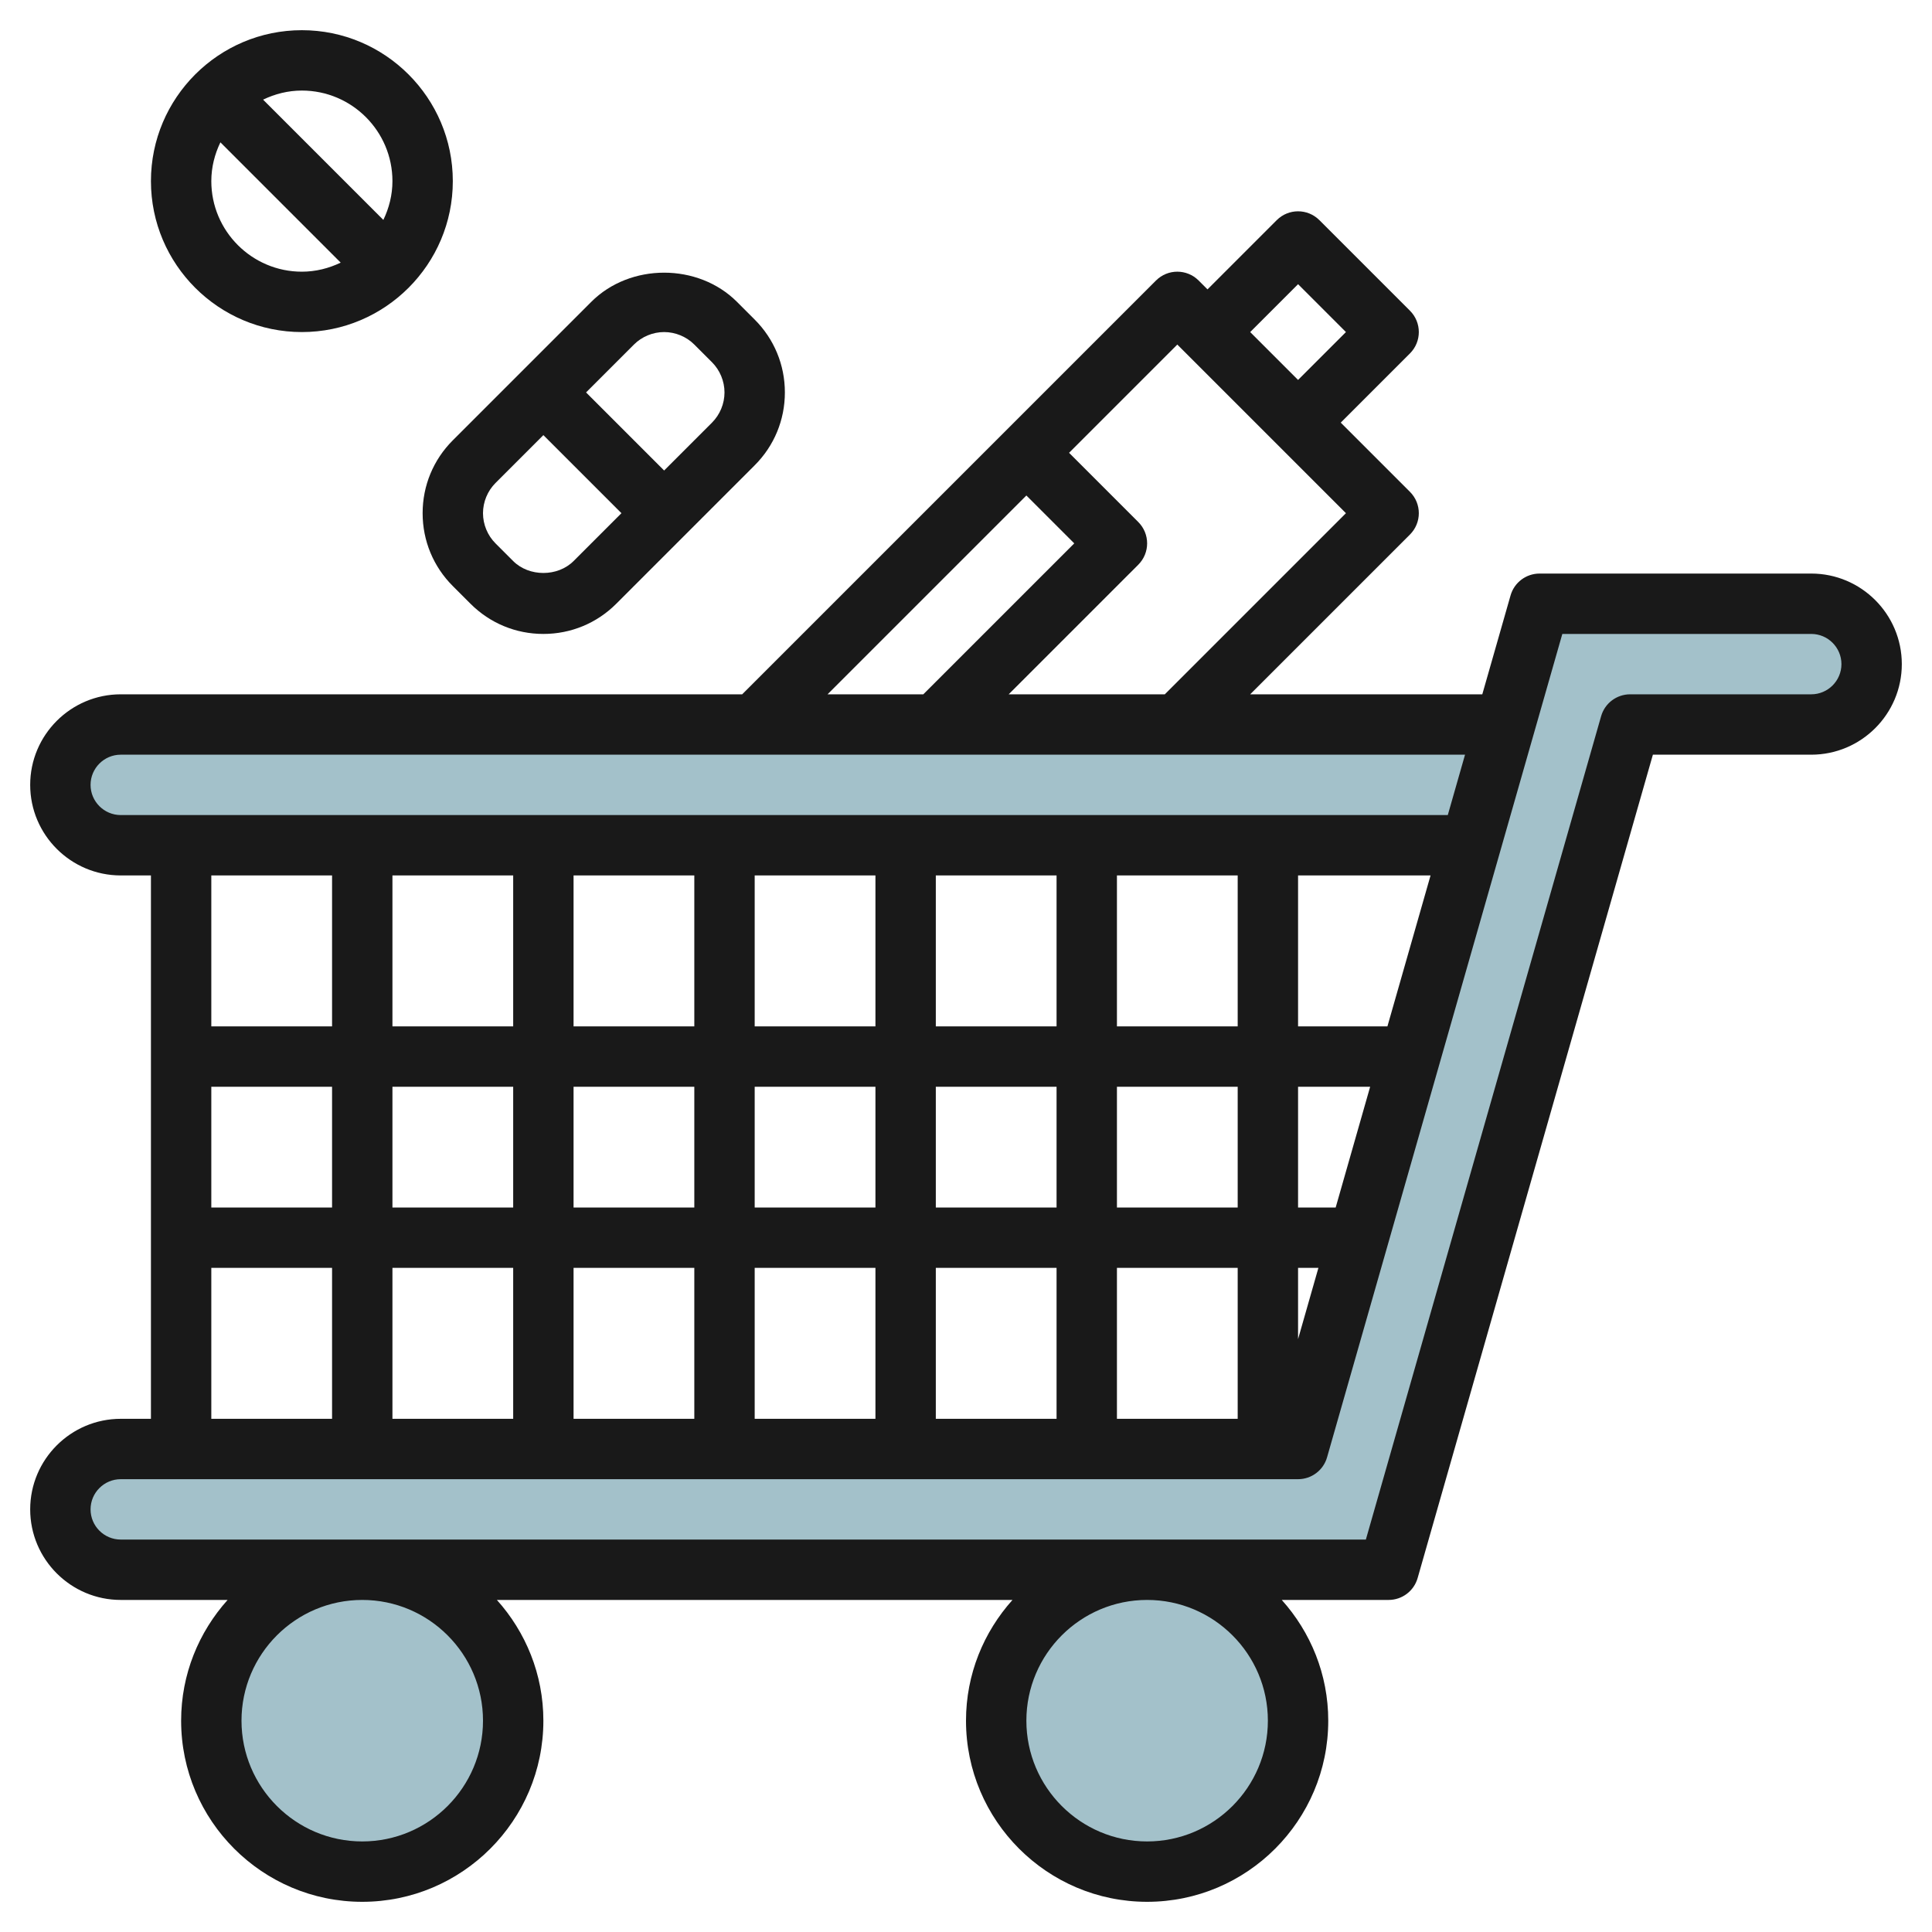
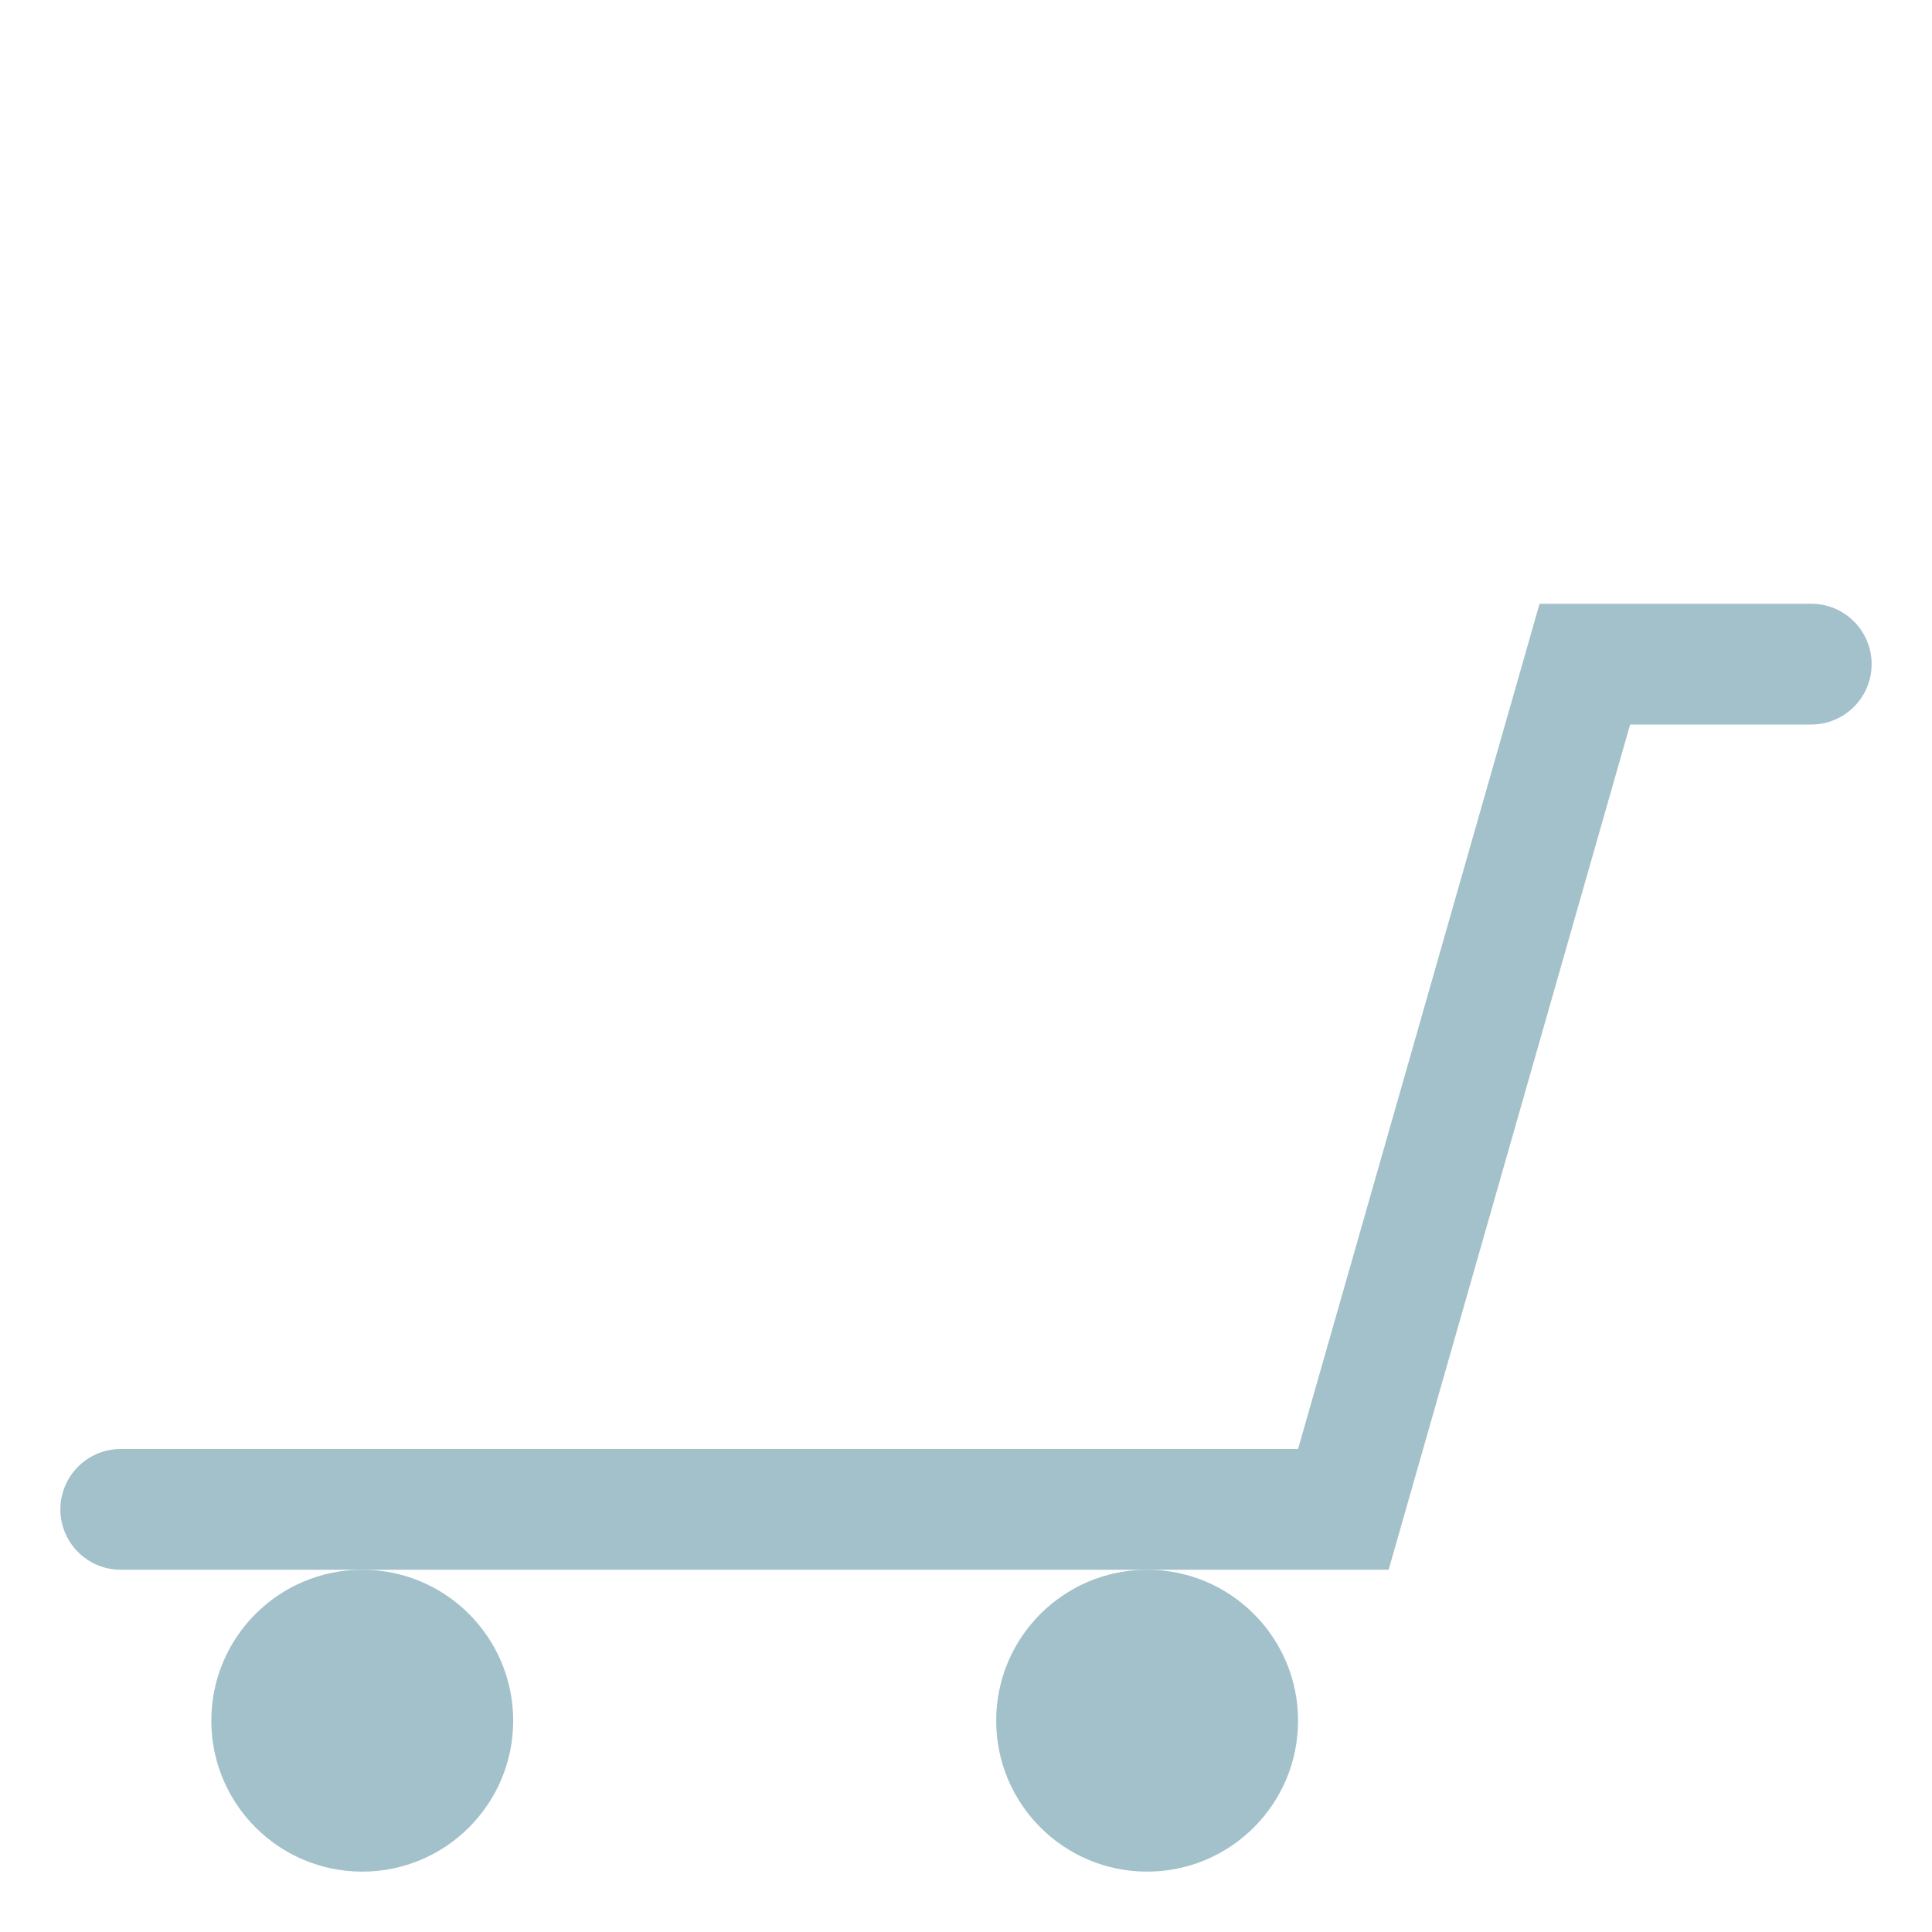
<svg xmlns="http://www.w3.org/2000/svg" id="Layer_3" enable-background="new 0 0 64 64" height="512" viewBox="0 0 64 64" width="512">
  <g>
    <g fill="#a3c1ca">
      <circle cx="12" cy="57" r="5" />
      <path d="m60 24h-6l-8 28h-42c-1.105 0-2-.895-2-2 0-1.105.895-2 2-2h39l8-28h9c1.105 0 2 .895 2 2 0 1.105-.895 2-2 2z" />
-       <path d="m4 28h44.714l1.143-4h-45.857c-1.105 0-2 .895-2 2s.895 2 2 2z" />
      <circle cx="38" cy="57" r="5" />
    </g>
    <g fill="#191919">
-       <path d="m60 19h-9c-.446 0-.839.296-.961.725l-.936 3.275h-7.689l5.293-5.293c.391-.391.391-1.023 0-1.414l-2.293-2.293 2.293-2.293c.391-.391.391-1.023 0-1.414l-3-3c-.391-.391-1.023-.391-1.414 0l-2.293 2.293-.293-.293c-.391-.391-1.023-.391-1.414 0l-13.707 13.707h-20.586c-1.654 0-3 1.346-3 3s1.346 3 3 3h1v18h-1c-1.654 0-3 1.346-3 3s1.346 3 3 3h3.54c-.954 1.063-1.54 2.462-1.54 4 0 3.309 2.691 6 6 6s6-2.691 6-6c0-1.538-.586-2.937-1.54-4h17.08c-.954 1.063-1.54 2.462-1.54 4 0 3.309 2.691 6 6 6s6-2.691 6-6c0-1.538-.586-2.937-1.54-4h3.54c.446 0 .839-.296.961-.726l7.793-27.274h5.246c1.654 0 3-1.346 3-3s-1.346-3-3-3zm-53 17h4v4h-4zm6 0h4v4h-4zm4-7v5h-4v-5zm8 7h4v4h-4zm-2 4h-4v-4h4zm8-4h4v4h-4zm6 0h4v4h-4zm0-2v-5h4v5zm-2 0h-4v-5h4zm-6 0h-4v-5h4zm-6 0h-4v-5h4zm-6 8v5h-4v-5zm2 0h4v5h-4zm6 0h4v5h-4zm6 0h4v5h-4zm6 0h4v5h-4zm6 0h.674l-.674 2.36zm1.246-2h-1.246v-4h2.388zm1.714-6h-2.96v-5h4.389zm-2.96-24.586 1.586 1.586-1.586 1.586-1.586-1.586zm-4 2 5.586 5.586-6 6h-5.172l4.293-4.293c.391-.391.391-1.023 0-1.414l-2.293-2.293zm-5 5 1.586 1.586-5 5h-3.172zm-31 9.586c0-.551.449-1 1-1h44.531l-.571 2h-43.96c-.551 0-1-.449-1-1zm8 3v5h-4v-5zm-4 13h4v5h-4zm9 15c0 2.206-1.794 4-4 4s-4-1.794-4-4 1.794-4 4-4 4 1.794 4 4zm26 0c0 2.206-1.794 4-4 4s-4-1.794-4-4 1.794-4 4-4 4 1.794 4 4zm18-34h-6c-.446 0-.839.296-.961.725l-7.793 27.275h-41.246c-.551 0-1-.448-1-1s.449-1 1-1h39c.446 0 .839-.296.961-.726l7.793-27.274h8.246c.551 0 1 .449 1 1s-.449 1-1 1z" />
-       <path d="m10 11c2.757 0 5-2.243 5-5s-2.243-5-5-5-5 2.243-5 5 2.243 5 5 5zm-3-5c0-.462.113-.894.301-1.285l3.985 3.985c-.392.187-.824.3-1.286.3-1.654 0-3-1.346-3-3zm6 0c0 .462-.113.894-.301 1.285l-3.984-3.984c.391-.188.823-.301 1.285-.301 1.654 0 3 1.346 3 3z" />
-       <path d="m14 17c0 .912.355 1.77 1 2.414l.586.586c.645.645 1.502 1 2.414 1s1.77-.355 2.414-1l4.586-4.586c.645-.645 1-1.502 1-2.414s-.355-1.77-1-2.414l-.586-.586c-1.289-1.29-3.539-1.29-4.828 0l-4.586 4.586c-.645.644-1 1.502-1 2.414zm7-5.586c.263-.263.628-.414 1-.414s.737.151 1 .414l.586.586c.263.263.414.628.414 1s-.151.737-.414 1l-1.586 1.586-2.586-2.586zm-4.586 4.586 1.586-1.586 2.586 2.586-1.586 1.586c-.526.526-1.474.526-2 0l-.586-.586c-.263-.263-.414-.628-.414-1s.151-.737.414-1z" />
-     </g>
+       </g>
  </g>
</svg>